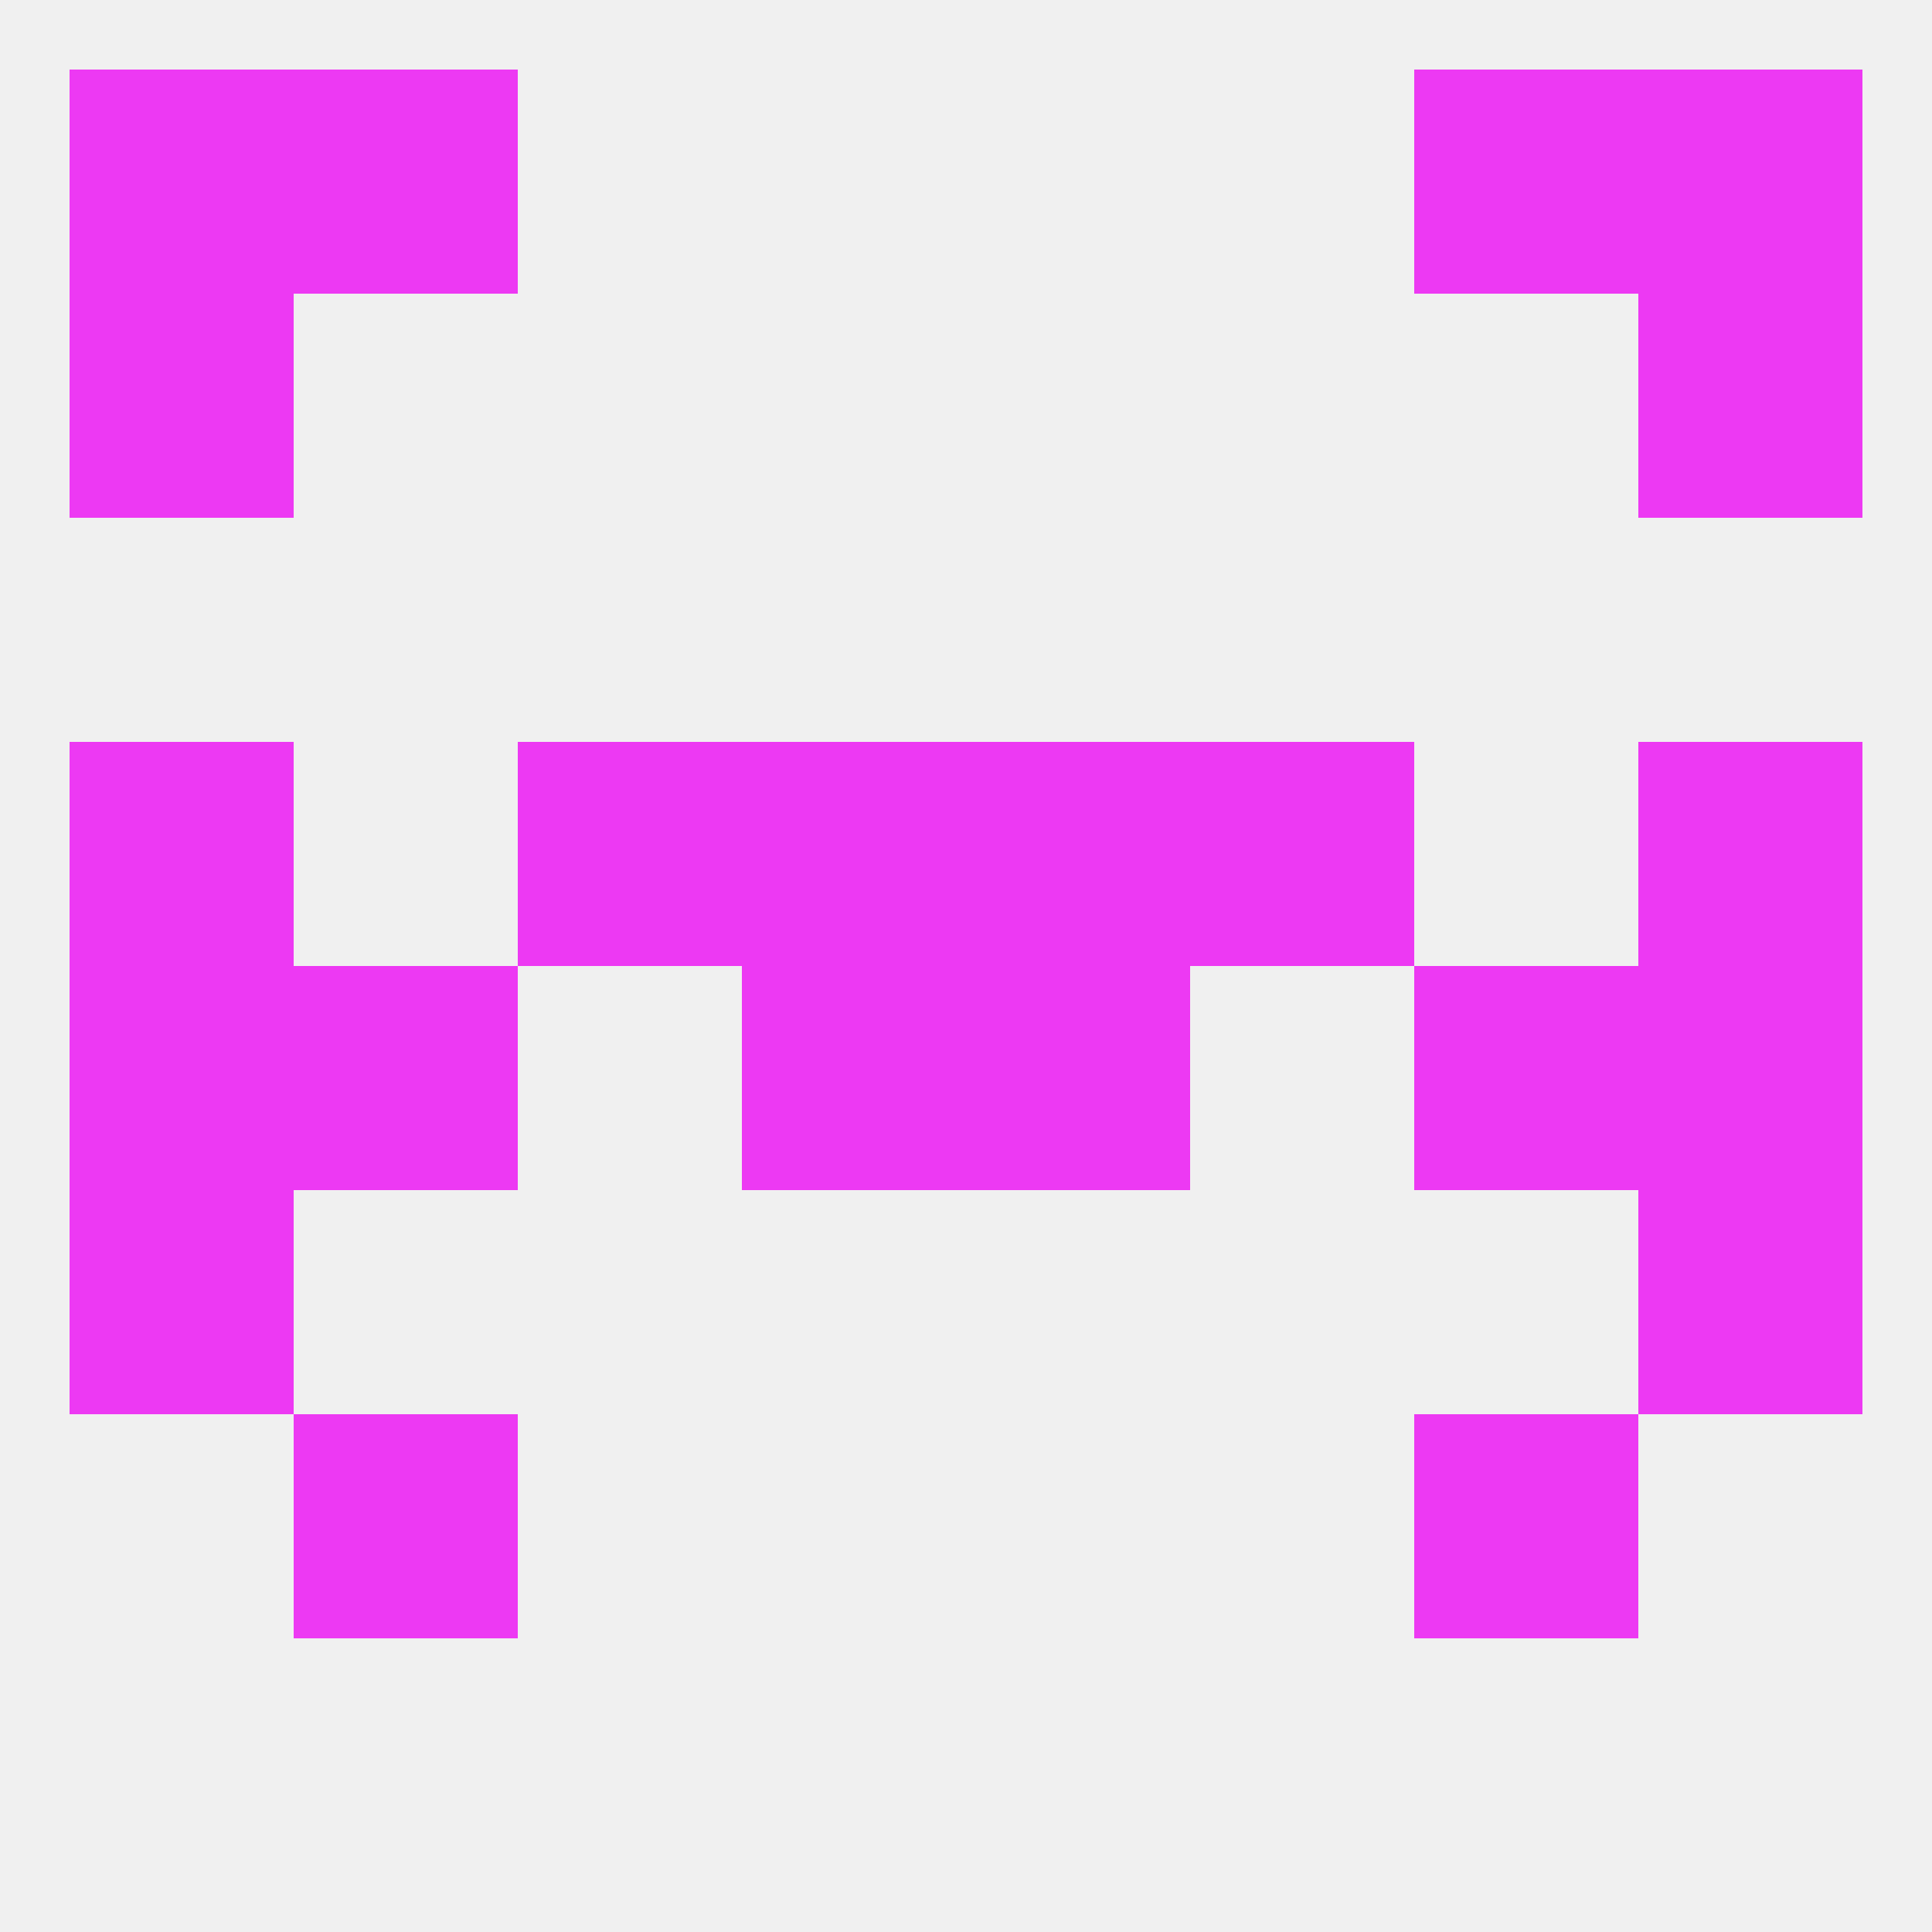
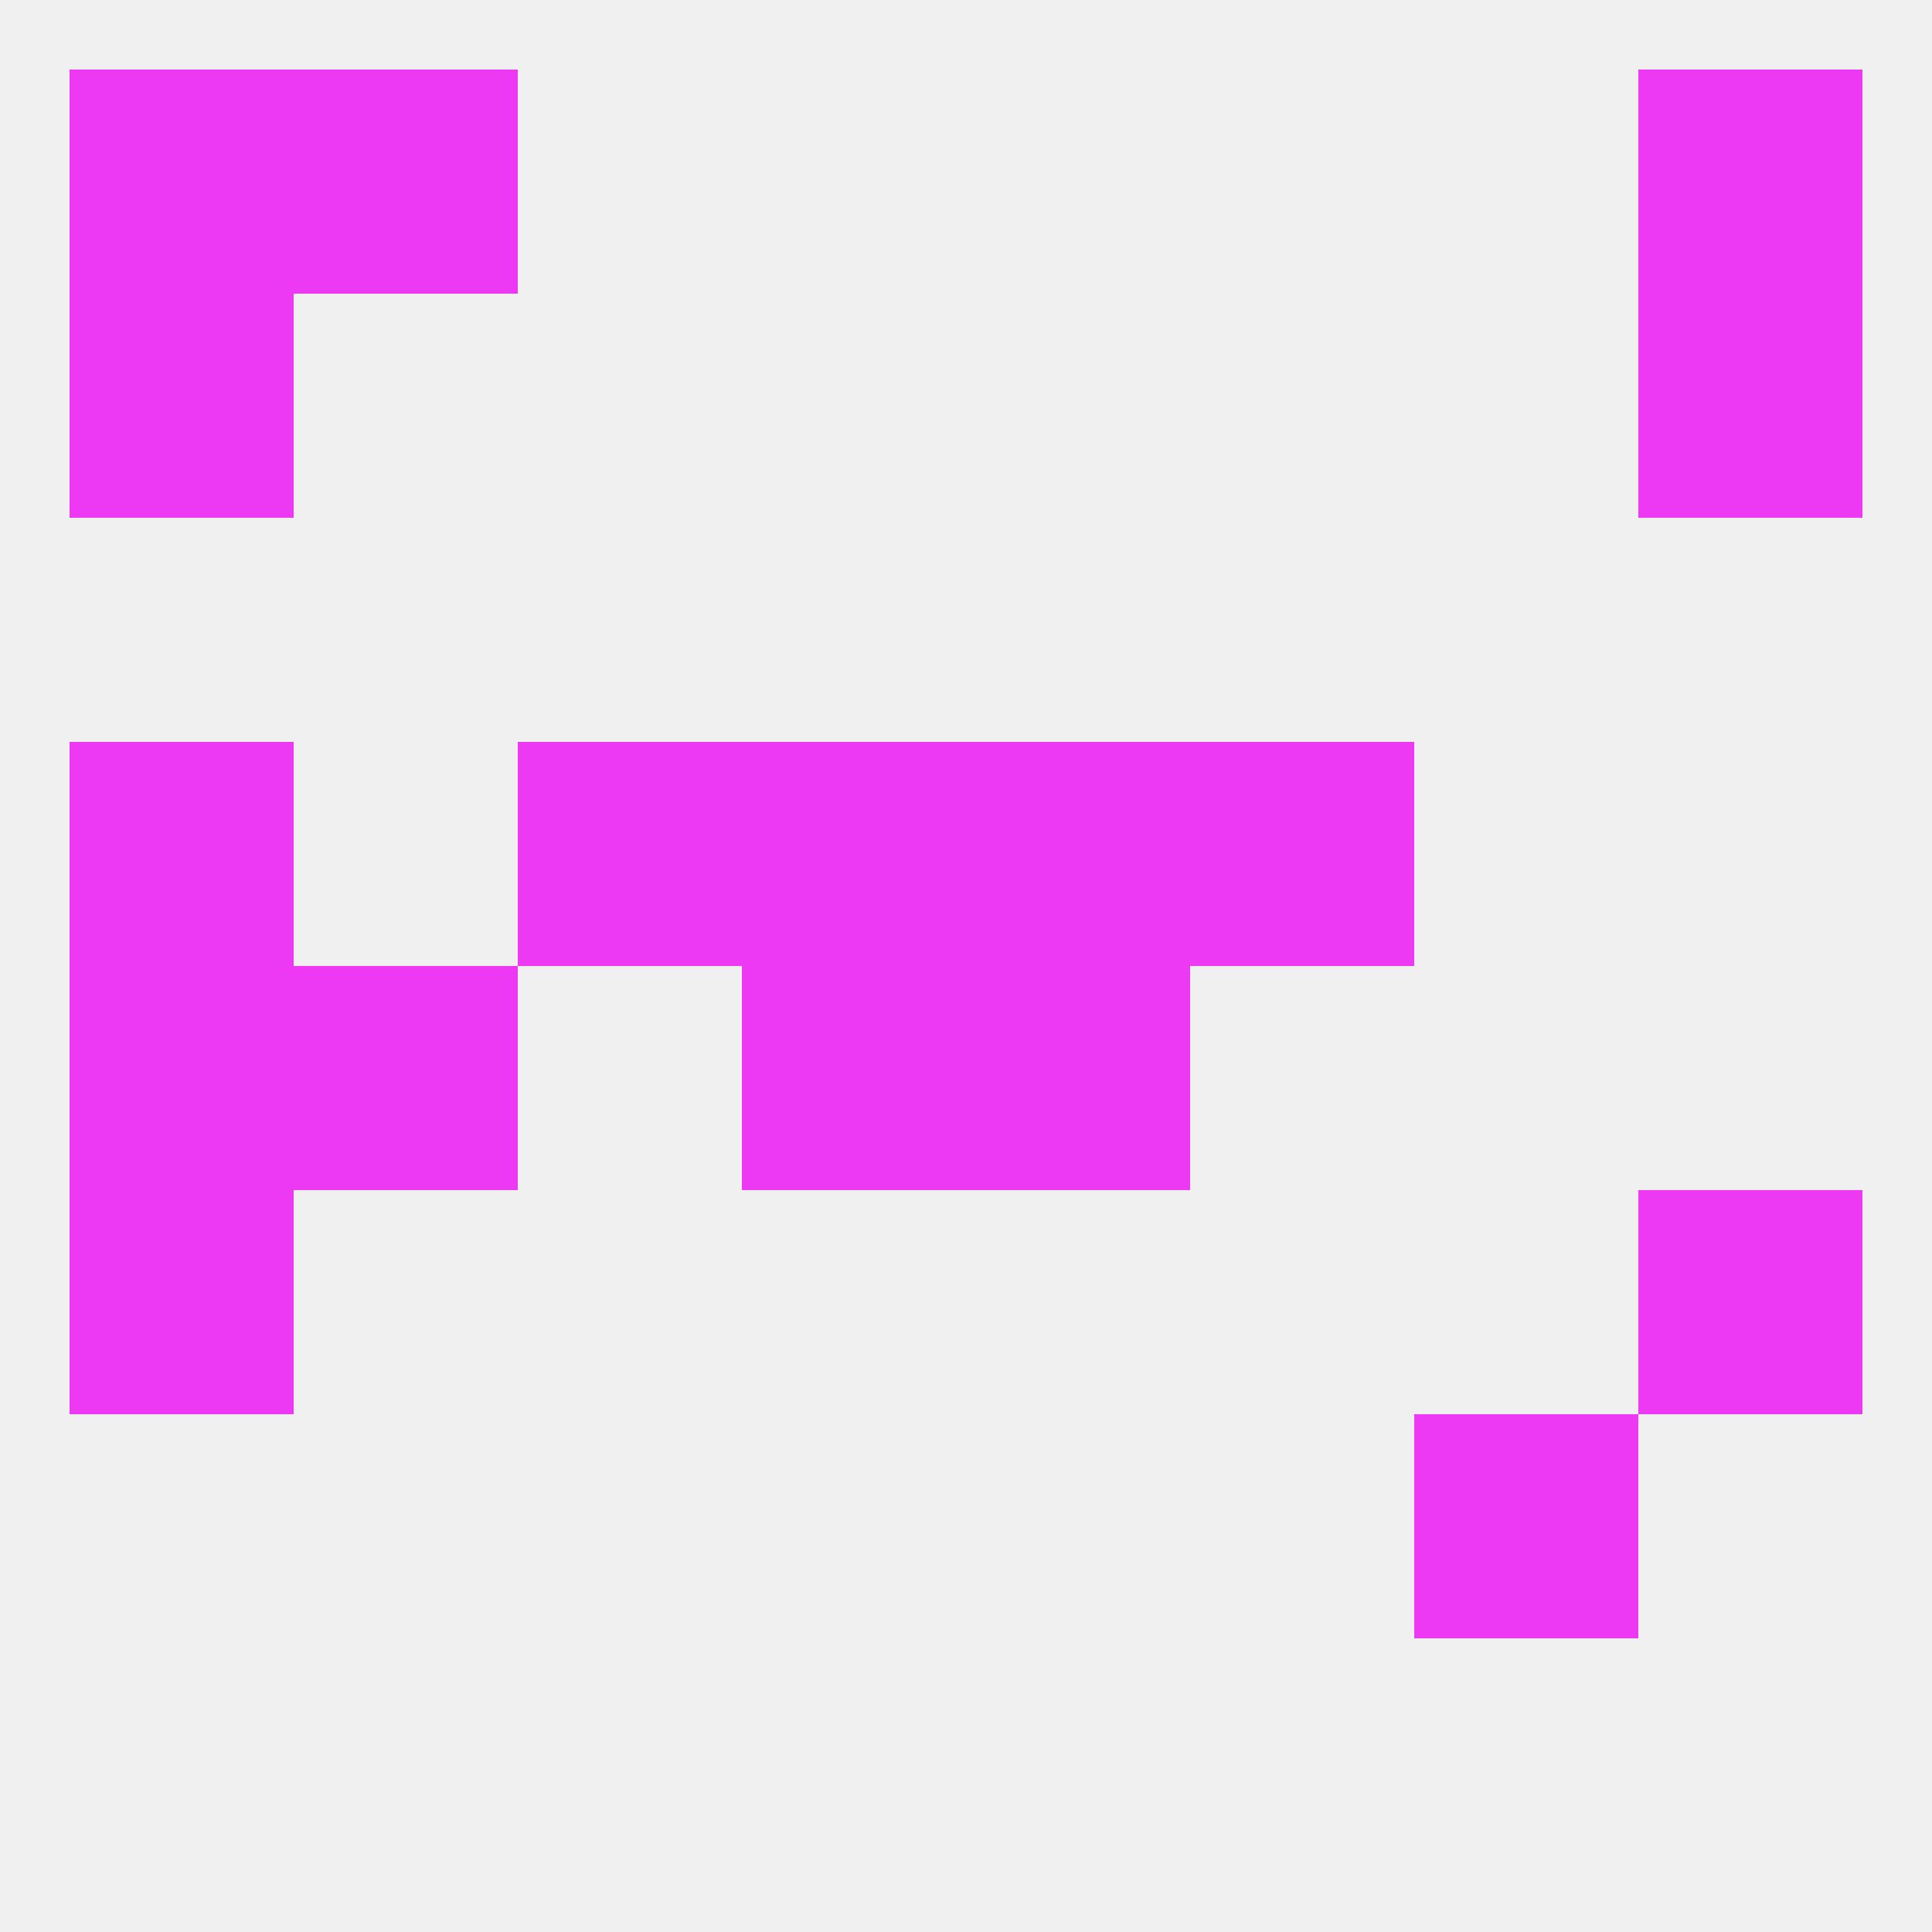
<svg xmlns="http://www.w3.org/2000/svg" version="1.1" baseprofile="full" width="250" height="250" viewBox="0 0 250 250">
  <rect width="100%" height="100%" fill="rgba(240,240,240,255)" />
  <rect x="9" y="38" width="29" height="29" fill="rgba(237,57,243,255)" />
  <rect x="212" y="38" width="29" height="29" fill="rgba(237,57,243,255)" />
  <rect x="9" y="9" width="29" height="29" fill="rgba(237,57,243,255)" />
  <rect x="212" y="9" width="29" height="29" fill="rgba(237,57,243,255)" />
  <rect x="38" y="9" width="29" height="29" fill="rgba(237,57,243,255)" />
-   <rect x="183" y="9" width="29" height="29" fill="rgba(237,57,243,255)" />
-   <rect x="38" y="183" width="29" height="29" fill="rgba(237,57,243,255)" />
  <rect x="183" y="183" width="29" height="29" fill="rgba(237,57,243,255)" />
  <rect x="9" y="125" width="29" height="29" fill="rgba(237,57,243,255)" />
-   <rect x="212" y="125" width="29" height="29" fill="rgba(237,57,243,255)" />
  <rect x="96" y="125" width="29" height="29" fill="rgba(237,57,243,255)" />
  <rect x="125" y="125" width="29" height="29" fill="rgba(237,57,243,255)" />
  <rect x="38" y="125" width="29" height="29" fill="rgba(237,57,243,255)" />
-   <rect x="183" y="125" width="29" height="29" fill="rgba(237,57,243,255)" />
  <rect x="212" y="154" width="29" height="29" fill="rgba(237,57,243,255)" />
  <rect x="9" y="154" width="29" height="29" fill="rgba(237,57,243,255)" />
  <rect x="96" y="96" width="29" height="29" fill="rgba(237,57,243,255)" />
  <rect x="125" y="96" width="29" height="29" fill="rgba(237,57,243,255)" />
  <rect x="9" y="96" width="29" height="29" fill="rgba(237,57,243,255)" />
-   <rect x="212" y="96" width="29" height="29" fill="rgba(237,57,243,255)" />
  <rect x="67" y="96" width="29" height="29" fill="rgba(237,57,243,255)" />
  <rect x="154" y="96" width="29" height="29" fill="rgba(237,57,243,255)" />
</svg>